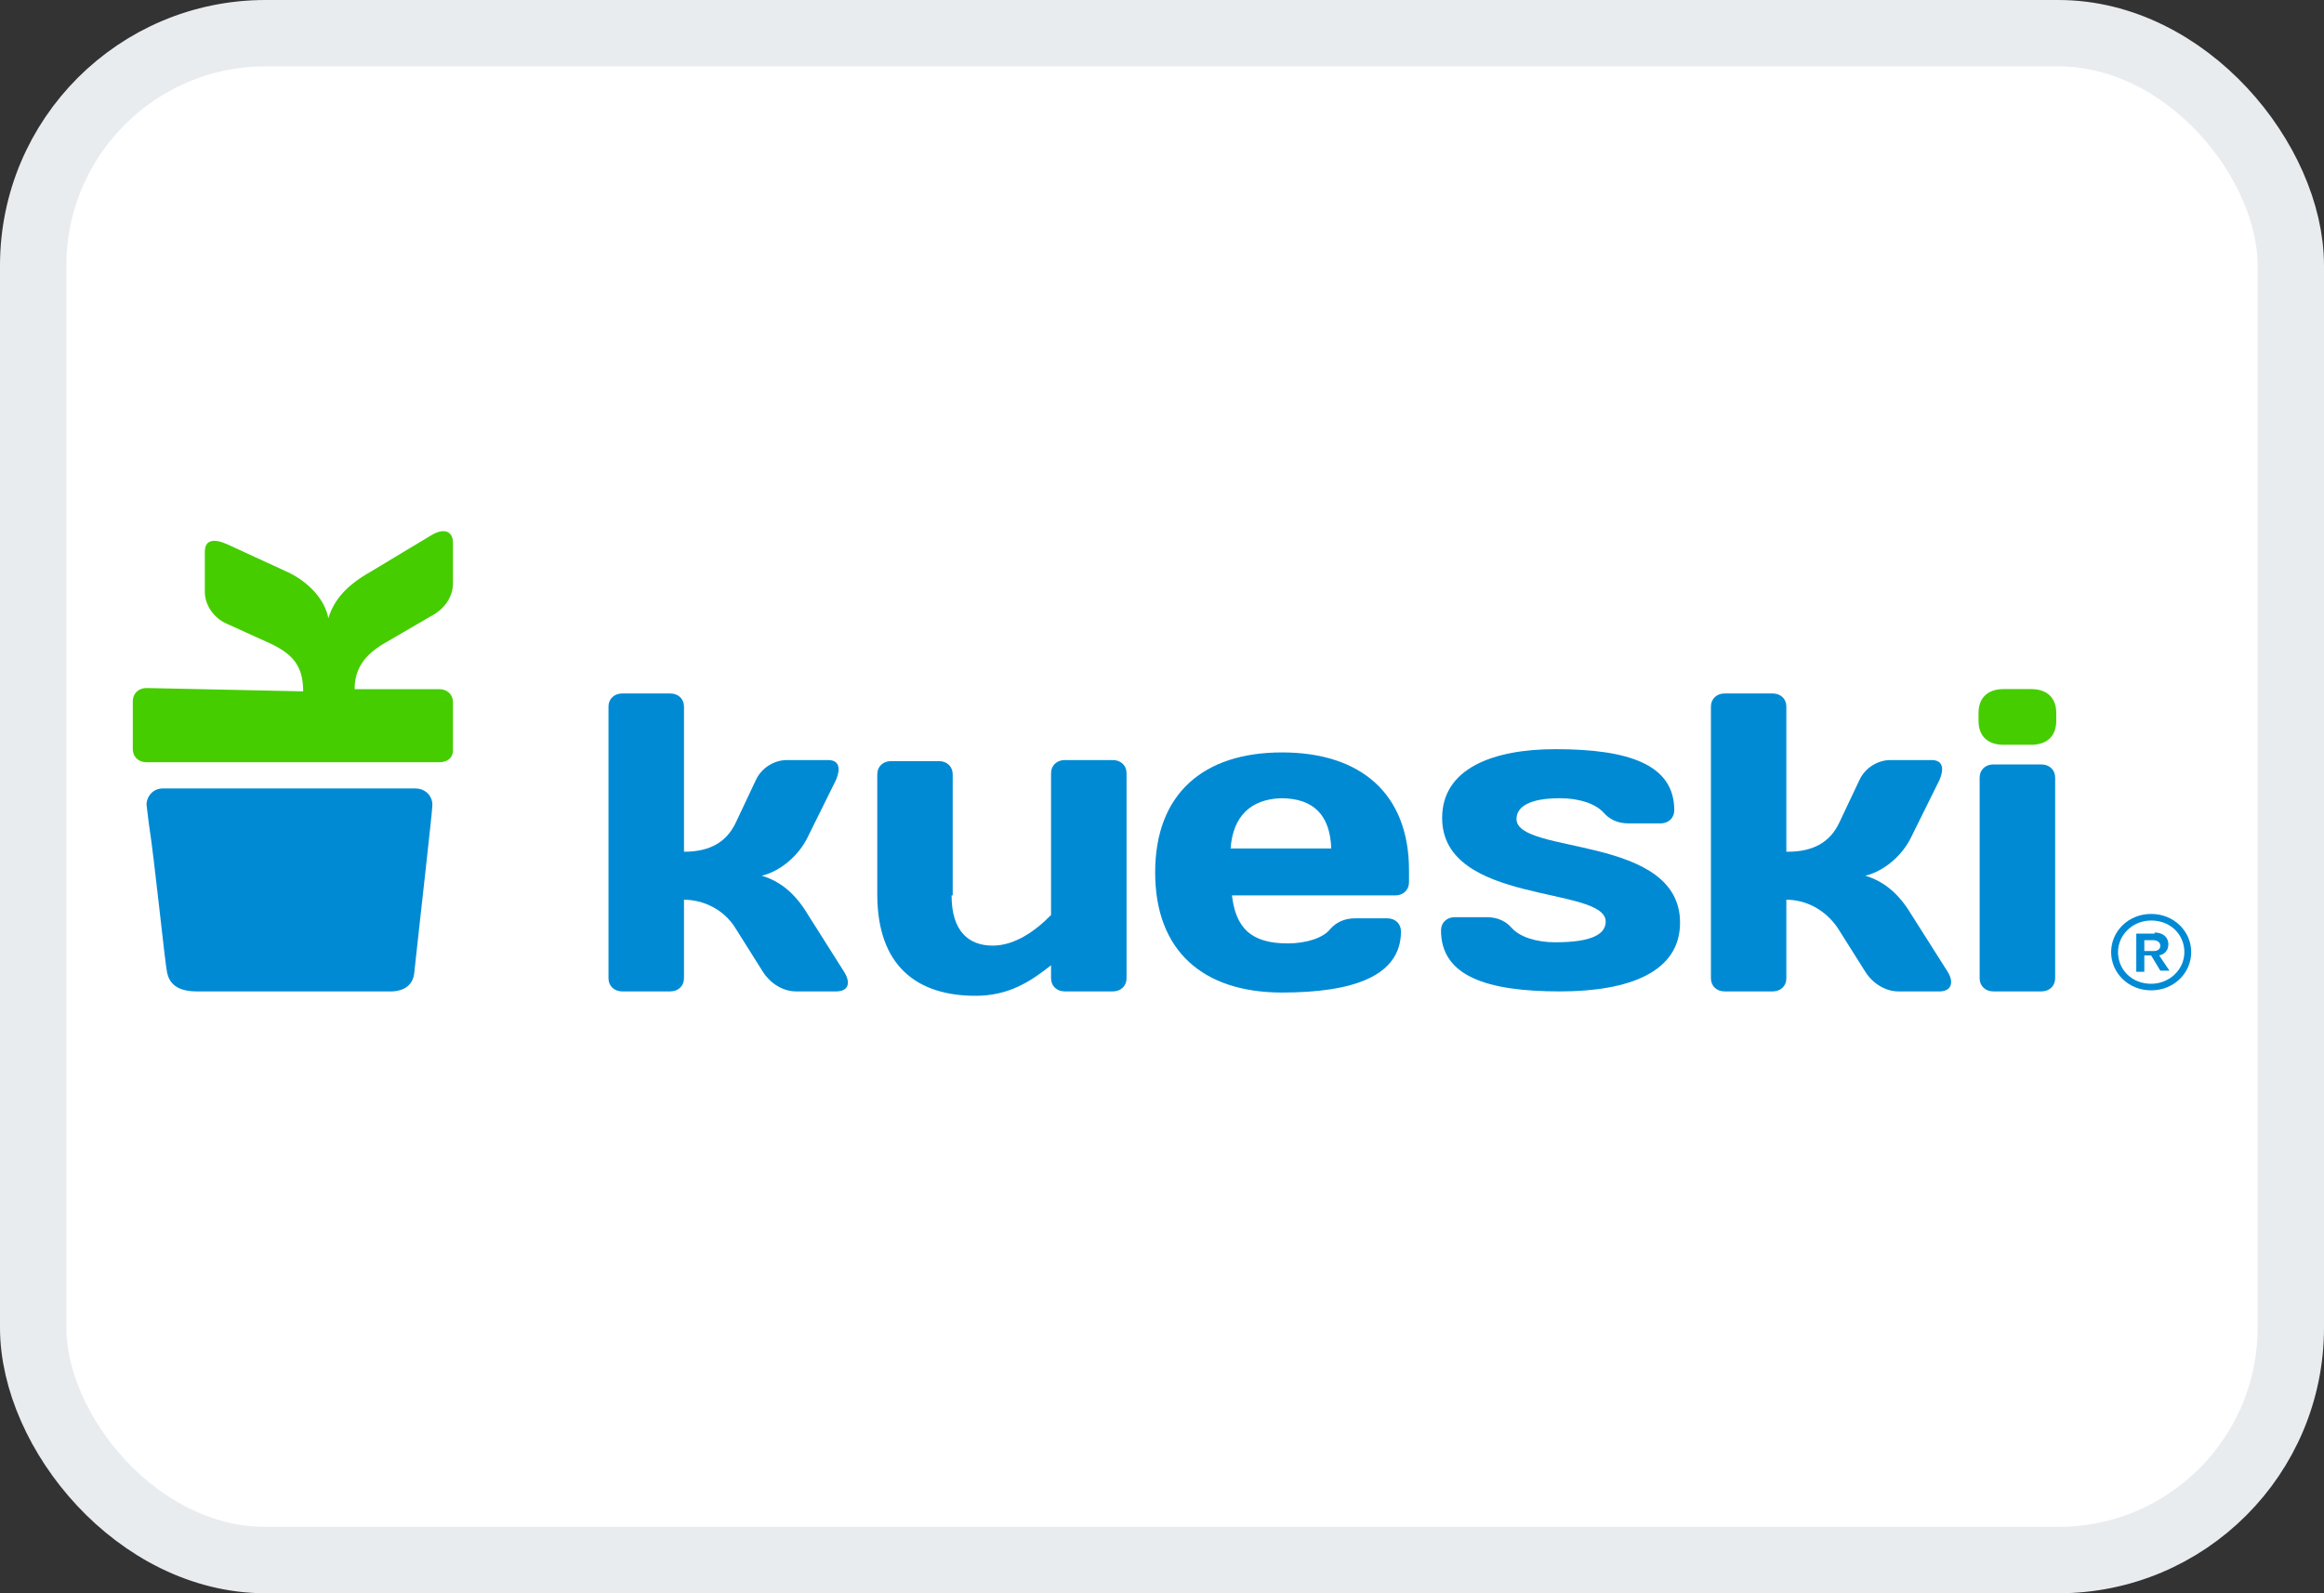
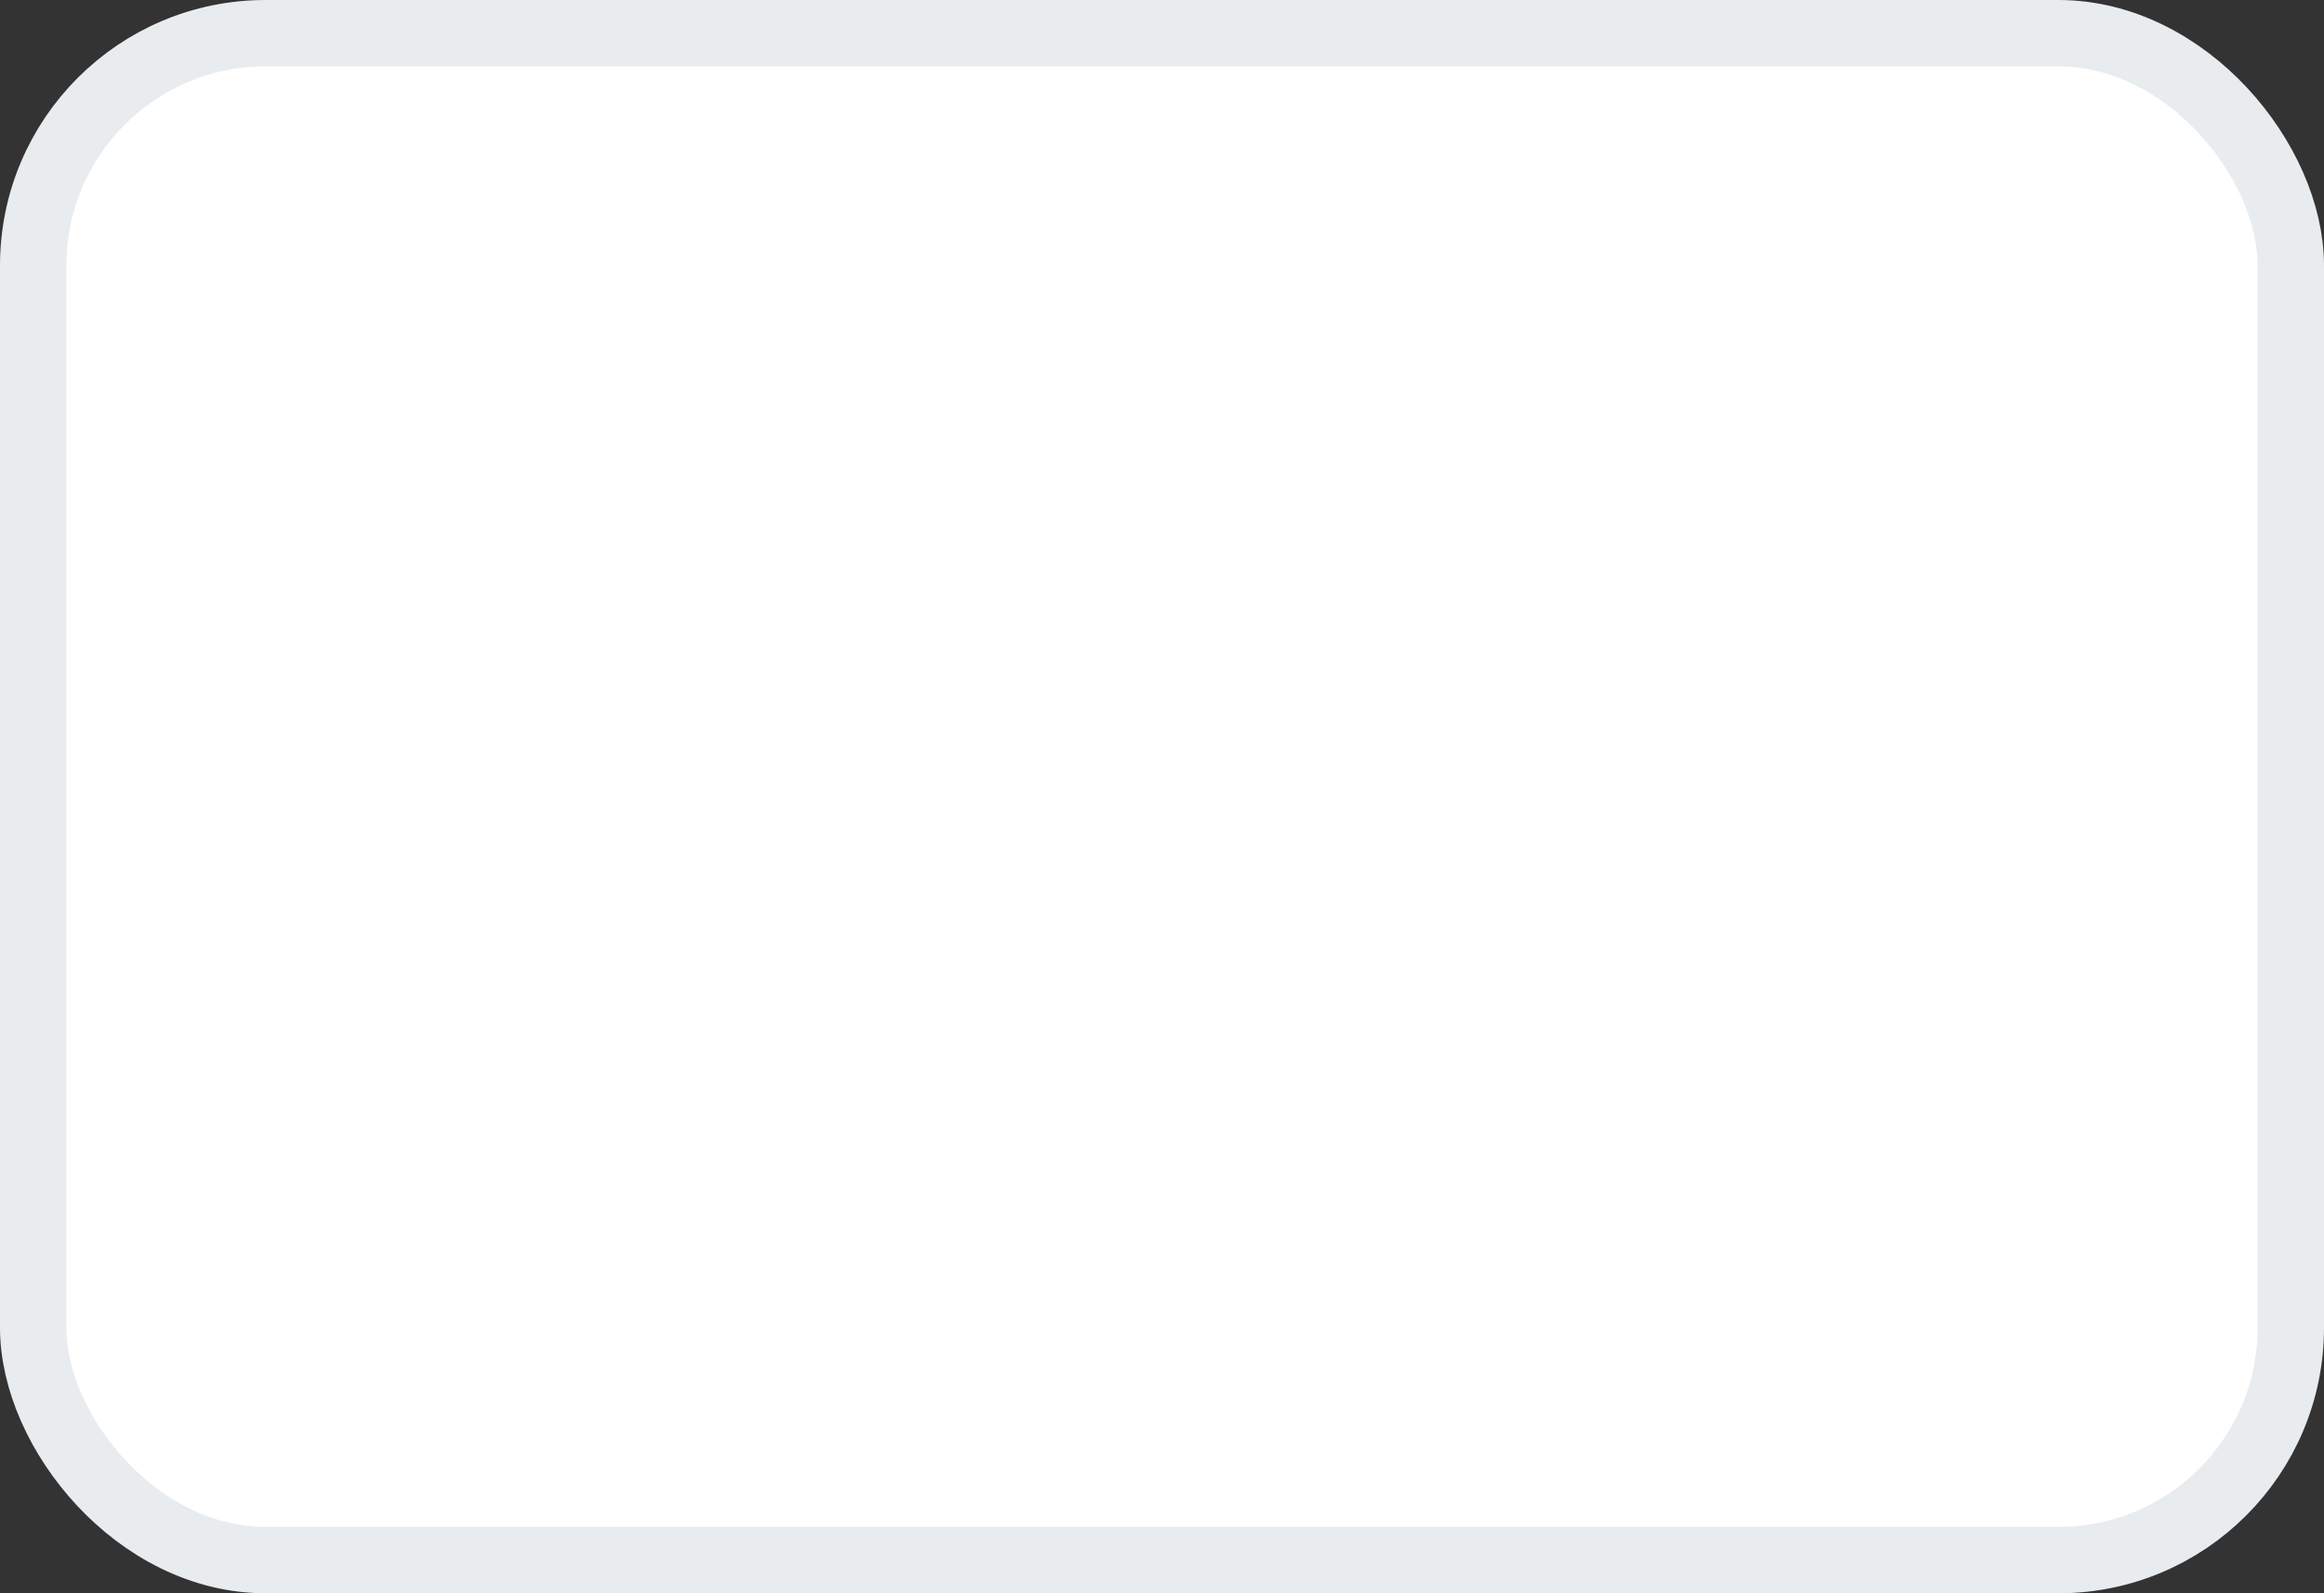
<svg xmlns="http://www.w3.org/2000/svg" width="35" height="24" viewBox="0 0 35 24" fill="none">
  <rect x="0" y="0" width="35" height="24" fill="#333333" stroke="none" />
  <rect x="0.5" y="0.5" width="34" height="23" rx="3.5" fill="white" stroke="#E9ECEF" />
  <g clip-path="url(#clip0_3964_33075)">
    <path d="M33 14.342C33 14.655 32.742 14.918 32.397 14.918C32.053 14.918 31.794 14.655 31.794 14.342C31.794 14.03 32.053 13.767 32.397 13.767C32.742 13.767 33 14.03 33 14.342ZM32.897 14.342C32.897 14.079 32.69 13.866 32.397 13.866C32.122 13.866 31.898 14.079 31.898 14.342C31.898 14.605 32.104 14.819 32.397 14.819C32.673 14.819 32.897 14.605 32.897 14.342ZM32.449 14.047C32.569 14.047 32.656 14.112 32.656 14.227C32.656 14.31 32.604 14.375 32.518 14.392L32.673 14.622H32.535L32.397 14.392H32.294V14.638H32.173V14.063H32.449V14.047ZM32.294 14.326H32.432C32.501 14.326 32.535 14.293 32.535 14.244C32.535 14.194 32.483 14.162 32.432 14.162H32.294V14.326Z" fill="#008AD4" />
    <path d="M29.797 10.742C29.797 10.512 29.934 10.38 30.175 10.38H30.589C30.83 10.38 30.968 10.512 30.968 10.742V10.857C30.968 11.087 30.83 11.219 30.589 11.219H30.175C29.934 11.219 29.797 11.087 29.797 10.857V10.742Z" fill="#45CD00" />
    <path d="M14.331 13.488C14.331 14.03 14.589 14.244 14.951 14.244C15.278 14.244 15.588 14.03 15.829 13.783V11.646C15.829 11.531 15.916 11.449 16.036 11.449H16.759C16.88 11.449 16.966 11.531 16.966 11.646V14.737C16.966 14.852 16.88 14.934 16.759 14.934H16.036C15.916 14.934 15.829 14.852 15.829 14.737V14.54C15.519 14.786 15.192 15 14.693 15C13.814 15 13.212 14.556 13.212 13.471V11.663C13.212 11.548 13.298 11.465 13.418 11.465H14.142C14.262 11.465 14.348 11.548 14.348 11.663V13.488H14.331Z" fill="#008AD4" />
    <path d="M18.55 13.455C18.602 13.981 18.843 14.211 19.394 14.211C19.67 14.211 19.928 14.129 20.032 13.997C20.118 13.899 20.238 13.833 20.41 13.833H20.893C21.013 13.833 21.099 13.915 21.099 14.03C21.099 14.704 20.376 14.951 19.308 14.951C18.12 14.951 17.397 14.326 17.397 13.142C17.397 11.959 18.12 11.334 19.308 11.334C20.497 11.334 21.22 11.959 21.22 13.11V13.29C21.22 13.405 21.134 13.488 21.013 13.488H18.55V13.455ZM18.533 12.781H20.049C20.032 12.287 19.791 12.024 19.291 12.024C18.826 12.041 18.568 12.304 18.533 12.781Z" fill="#008AD4" />
    <path d="M23.493 14.934C22.391 14.934 21.702 14.704 21.702 14.014C21.702 13.899 21.788 13.816 21.909 13.816H22.391C22.563 13.816 22.684 13.882 22.77 13.981C22.89 14.112 23.132 14.194 23.424 14.194C23.993 14.194 24.182 14.063 24.182 13.882C24.182 13.34 21.719 13.636 21.719 12.32C21.719 11.581 22.477 11.285 23.424 11.285C24.527 11.285 25.215 11.515 25.215 12.205C25.215 12.32 25.129 12.403 25.009 12.403H24.527C24.354 12.403 24.234 12.337 24.148 12.238C24.027 12.107 23.786 12.024 23.493 12.024C23.028 12.024 22.839 12.156 22.839 12.337C22.839 12.879 25.302 12.567 25.302 13.899C25.302 14.638 24.544 14.934 23.493 14.934Z" fill="#008AD4" />
-     <path d="M26.921 12.83C27.317 12.83 27.558 12.682 27.695 12.402L28.006 11.745C28.092 11.564 28.281 11.449 28.471 11.449H29.09C29.263 11.449 29.28 11.58 29.211 11.745L28.78 12.616C28.643 12.896 28.367 13.126 28.092 13.191C28.367 13.274 28.591 13.454 28.78 13.767L29.332 14.638C29.435 14.803 29.383 14.934 29.211 14.934H28.591C28.384 14.934 28.195 14.803 28.092 14.638L27.678 13.981C27.489 13.701 27.196 13.553 26.903 13.553V14.737C26.903 14.852 26.817 14.934 26.697 14.934H25.973C25.853 14.934 25.767 14.852 25.767 14.737V10.643C25.767 10.528 25.853 10.446 25.973 10.446H26.697C26.817 10.446 26.903 10.528 26.903 10.643V12.83H26.921Z" fill="#008AD4" />
    <path d="M10.301 12.83C10.697 12.83 10.938 12.682 11.076 12.402L11.386 11.745C11.472 11.564 11.662 11.449 11.851 11.449H12.471C12.643 11.449 12.661 11.58 12.592 11.745L12.161 12.616C12.023 12.896 11.748 13.126 11.472 13.191C11.748 13.274 11.972 13.454 12.161 13.767L12.712 14.638C12.816 14.803 12.781 14.934 12.592 14.934H11.989C11.782 14.934 11.593 14.803 11.489 14.638L11.076 13.981C10.904 13.701 10.594 13.553 10.301 13.553V14.737C10.301 14.852 10.215 14.934 10.094 14.934H9.371C9.251 14.934 9.164 14.852 9.164 14.737V10.643C9.164 10.528 9.251 10.446 9.371 10.446H10.094C10.215 10.446 10.301 10.528 10.301 10.643V12.83Z" fill="#008AD4" />
    <path d="M30.02 14.934C29.9 14.934 29.814 14.852 29.814 14.737V11.712C29.814 11.597 29.9 11.515 30.02 11.515H30.744C30.864 11.515 30.951 11.597 30.951 11.712V14.737C30.951 14.852 30.864 14.934 30.744 14.934H30.02Z" fill="#008AD4" />
-     <path d="M6.512 12.123C6.512 12.222 6.323 13.866 6.237 14.671C6.202 14.918 5.961 14.934 5.892 14.934H2.964C2.654 14.934 2.551 14.803 2.517 14.655C2.482 14.49 2.327 12.945 2.241 12.402L2.207 12.123C2.207 11.992 2.31 11.877 2.448 11.877H6.254C6.409 11.877 6.512 11.992 6.512 12.123Z" fill="#008AD4" />
    <path d="M4.566 10.414C4.566 10.019 4.394 9.855 4.101 9.707L3.412 9.394C3.223 9.312 3.085 9.115 3.085 8.918V8.309C3.085 8.129 3.223 8.112 3.412 8.194L4.342 8.622C4.652 8.77 4.893 9.033 4.945 9.312C5.031 9.033 5.221 8.819 5.565 8.622L6.495 8.063C6.684 7.948 6.822 7.997 6.822 8.178V8.786C6.822 9 6.684 9.181 6.495 9.279L5.789 9.69C5.479 9.871 5.341 10.085 5.341 10.381H6.616C6.736 10.381 6.822 10.463 6.822 10.578V11.302C6.822 11.417 6.736 11.482 6.616 11.482H2.207C2.086 11.482 2 11.4 2 11.285V10.562C2 10.447 2.086 10.364 2.207 10.364L4.566 10.414Z" fill="#45CD00" />
  </g>
  <defs>
    <clipPath id="clip0_3964_33075">
-       <rect width="31" height="7" fill="white" transform="translate(2 8)" />
-     </clipPath>
+       </clipPath>
  </defs>
</svg>